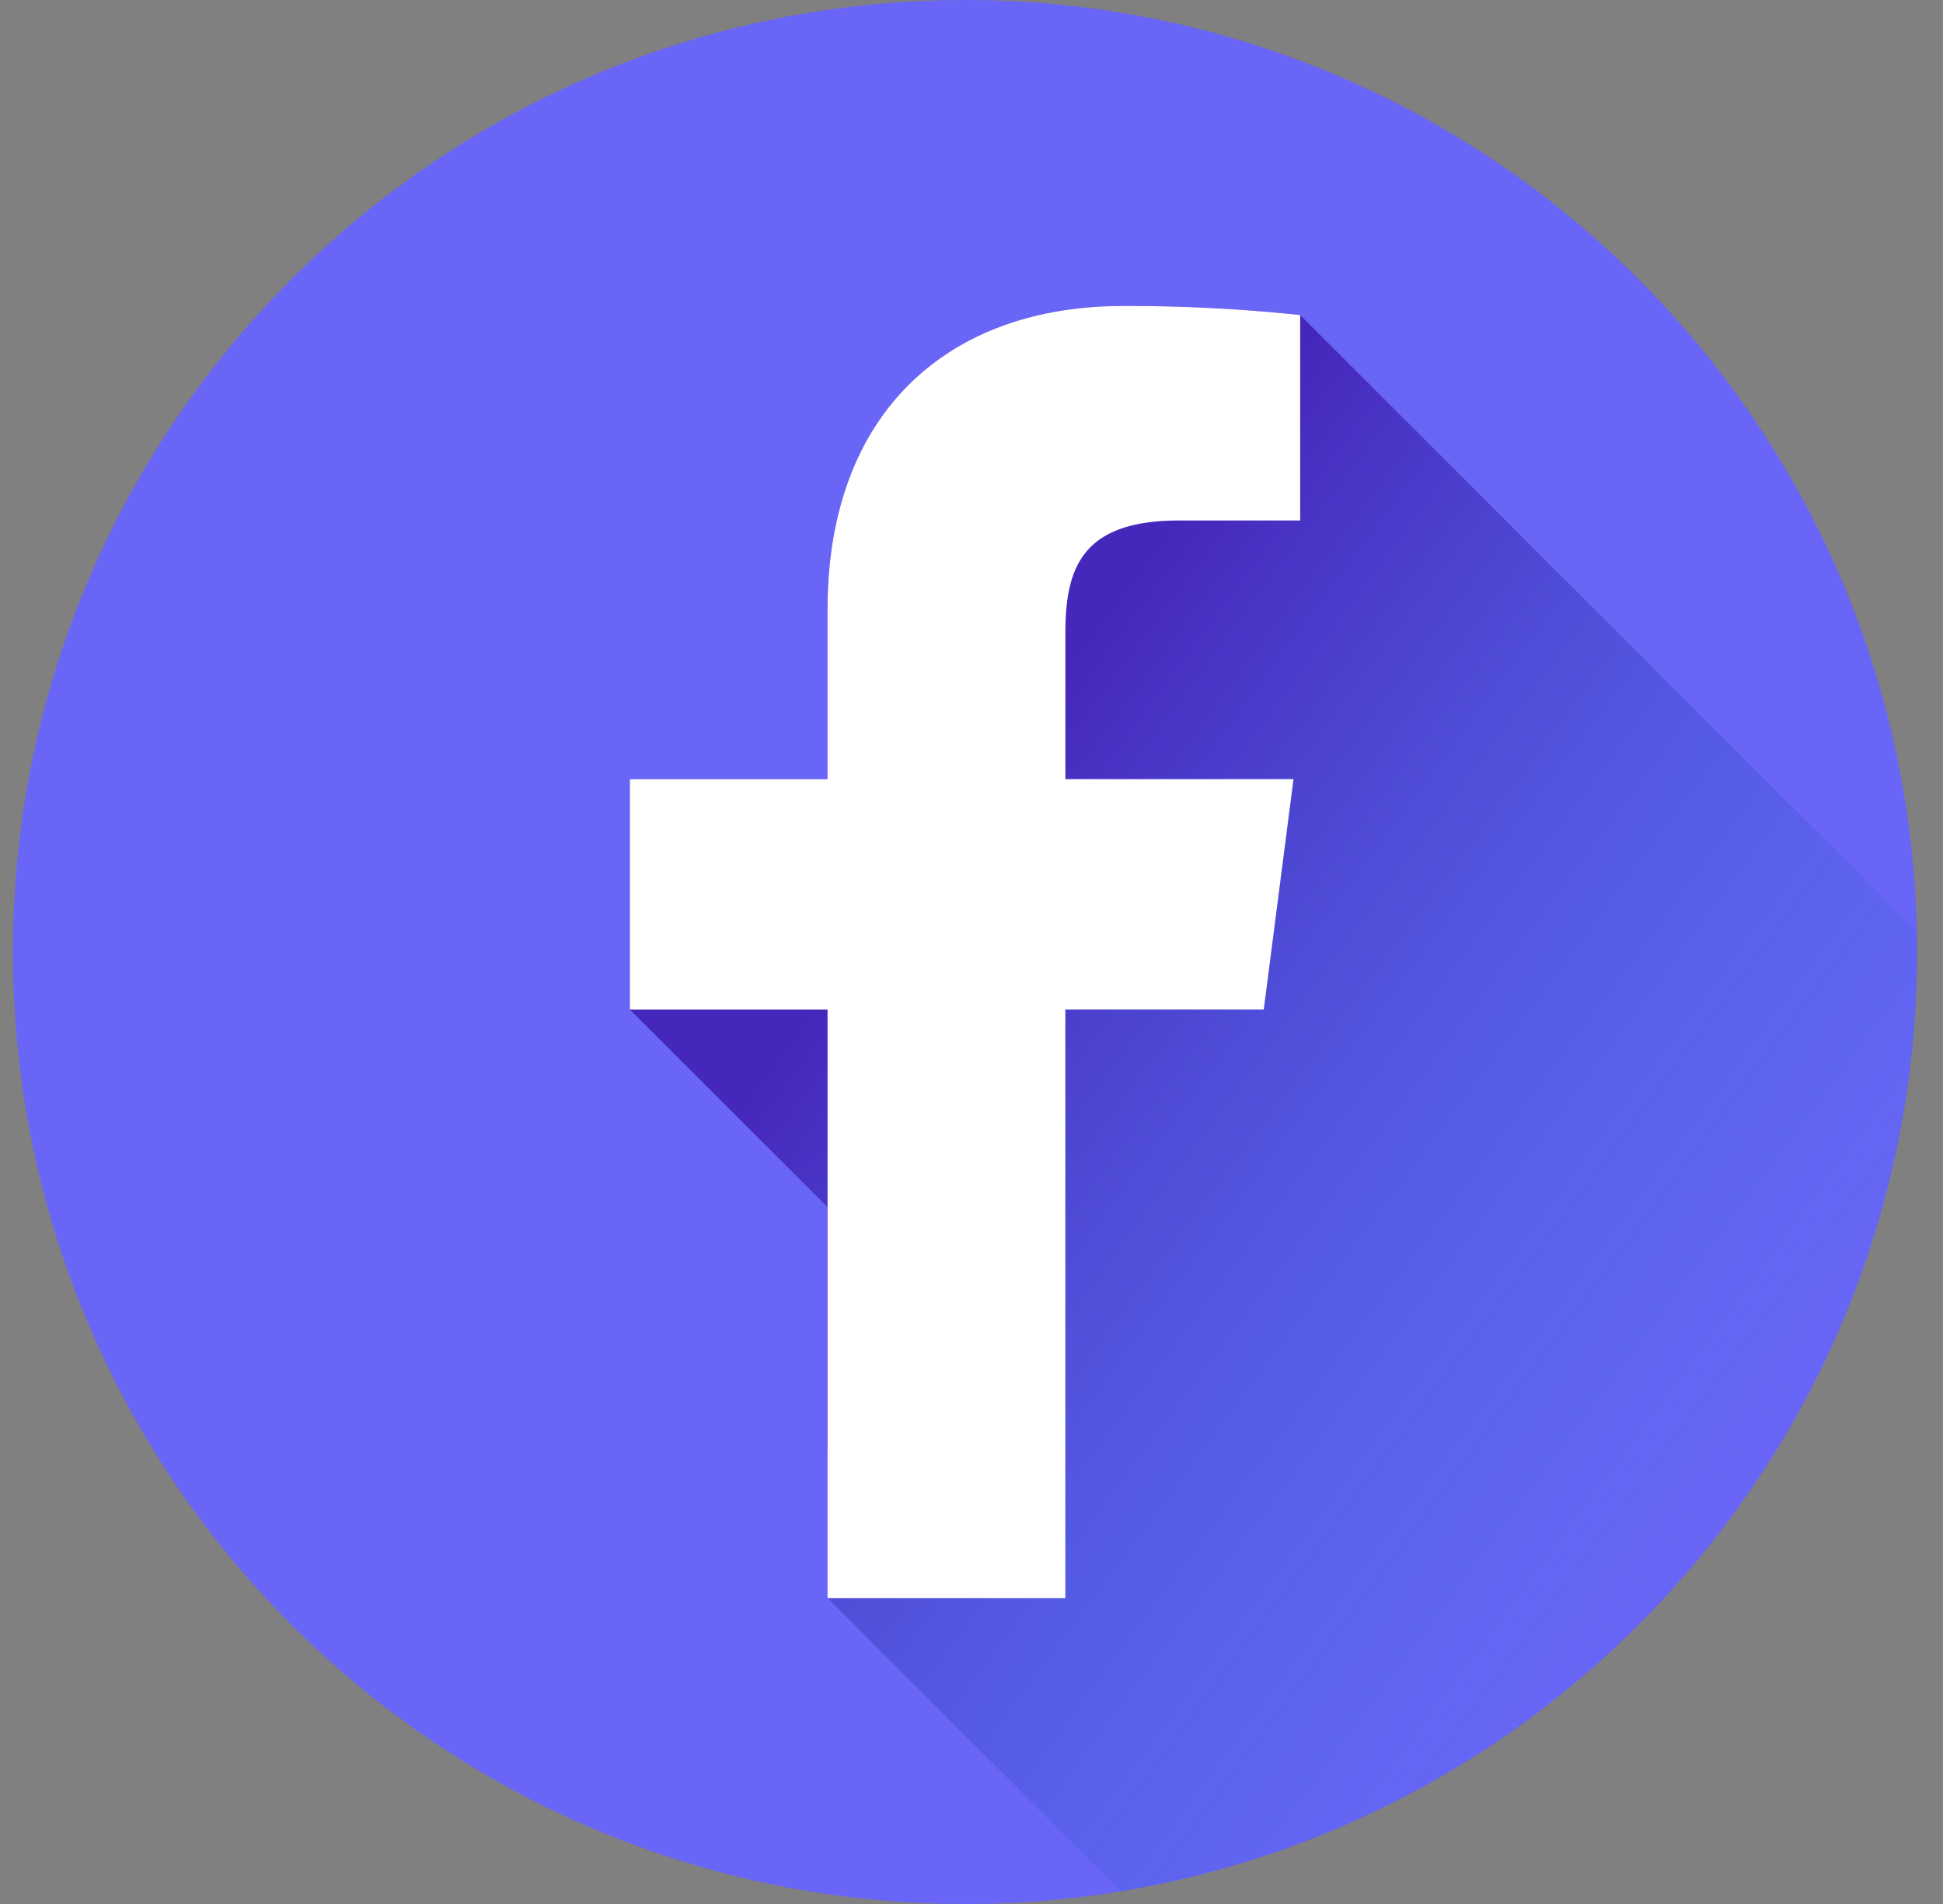
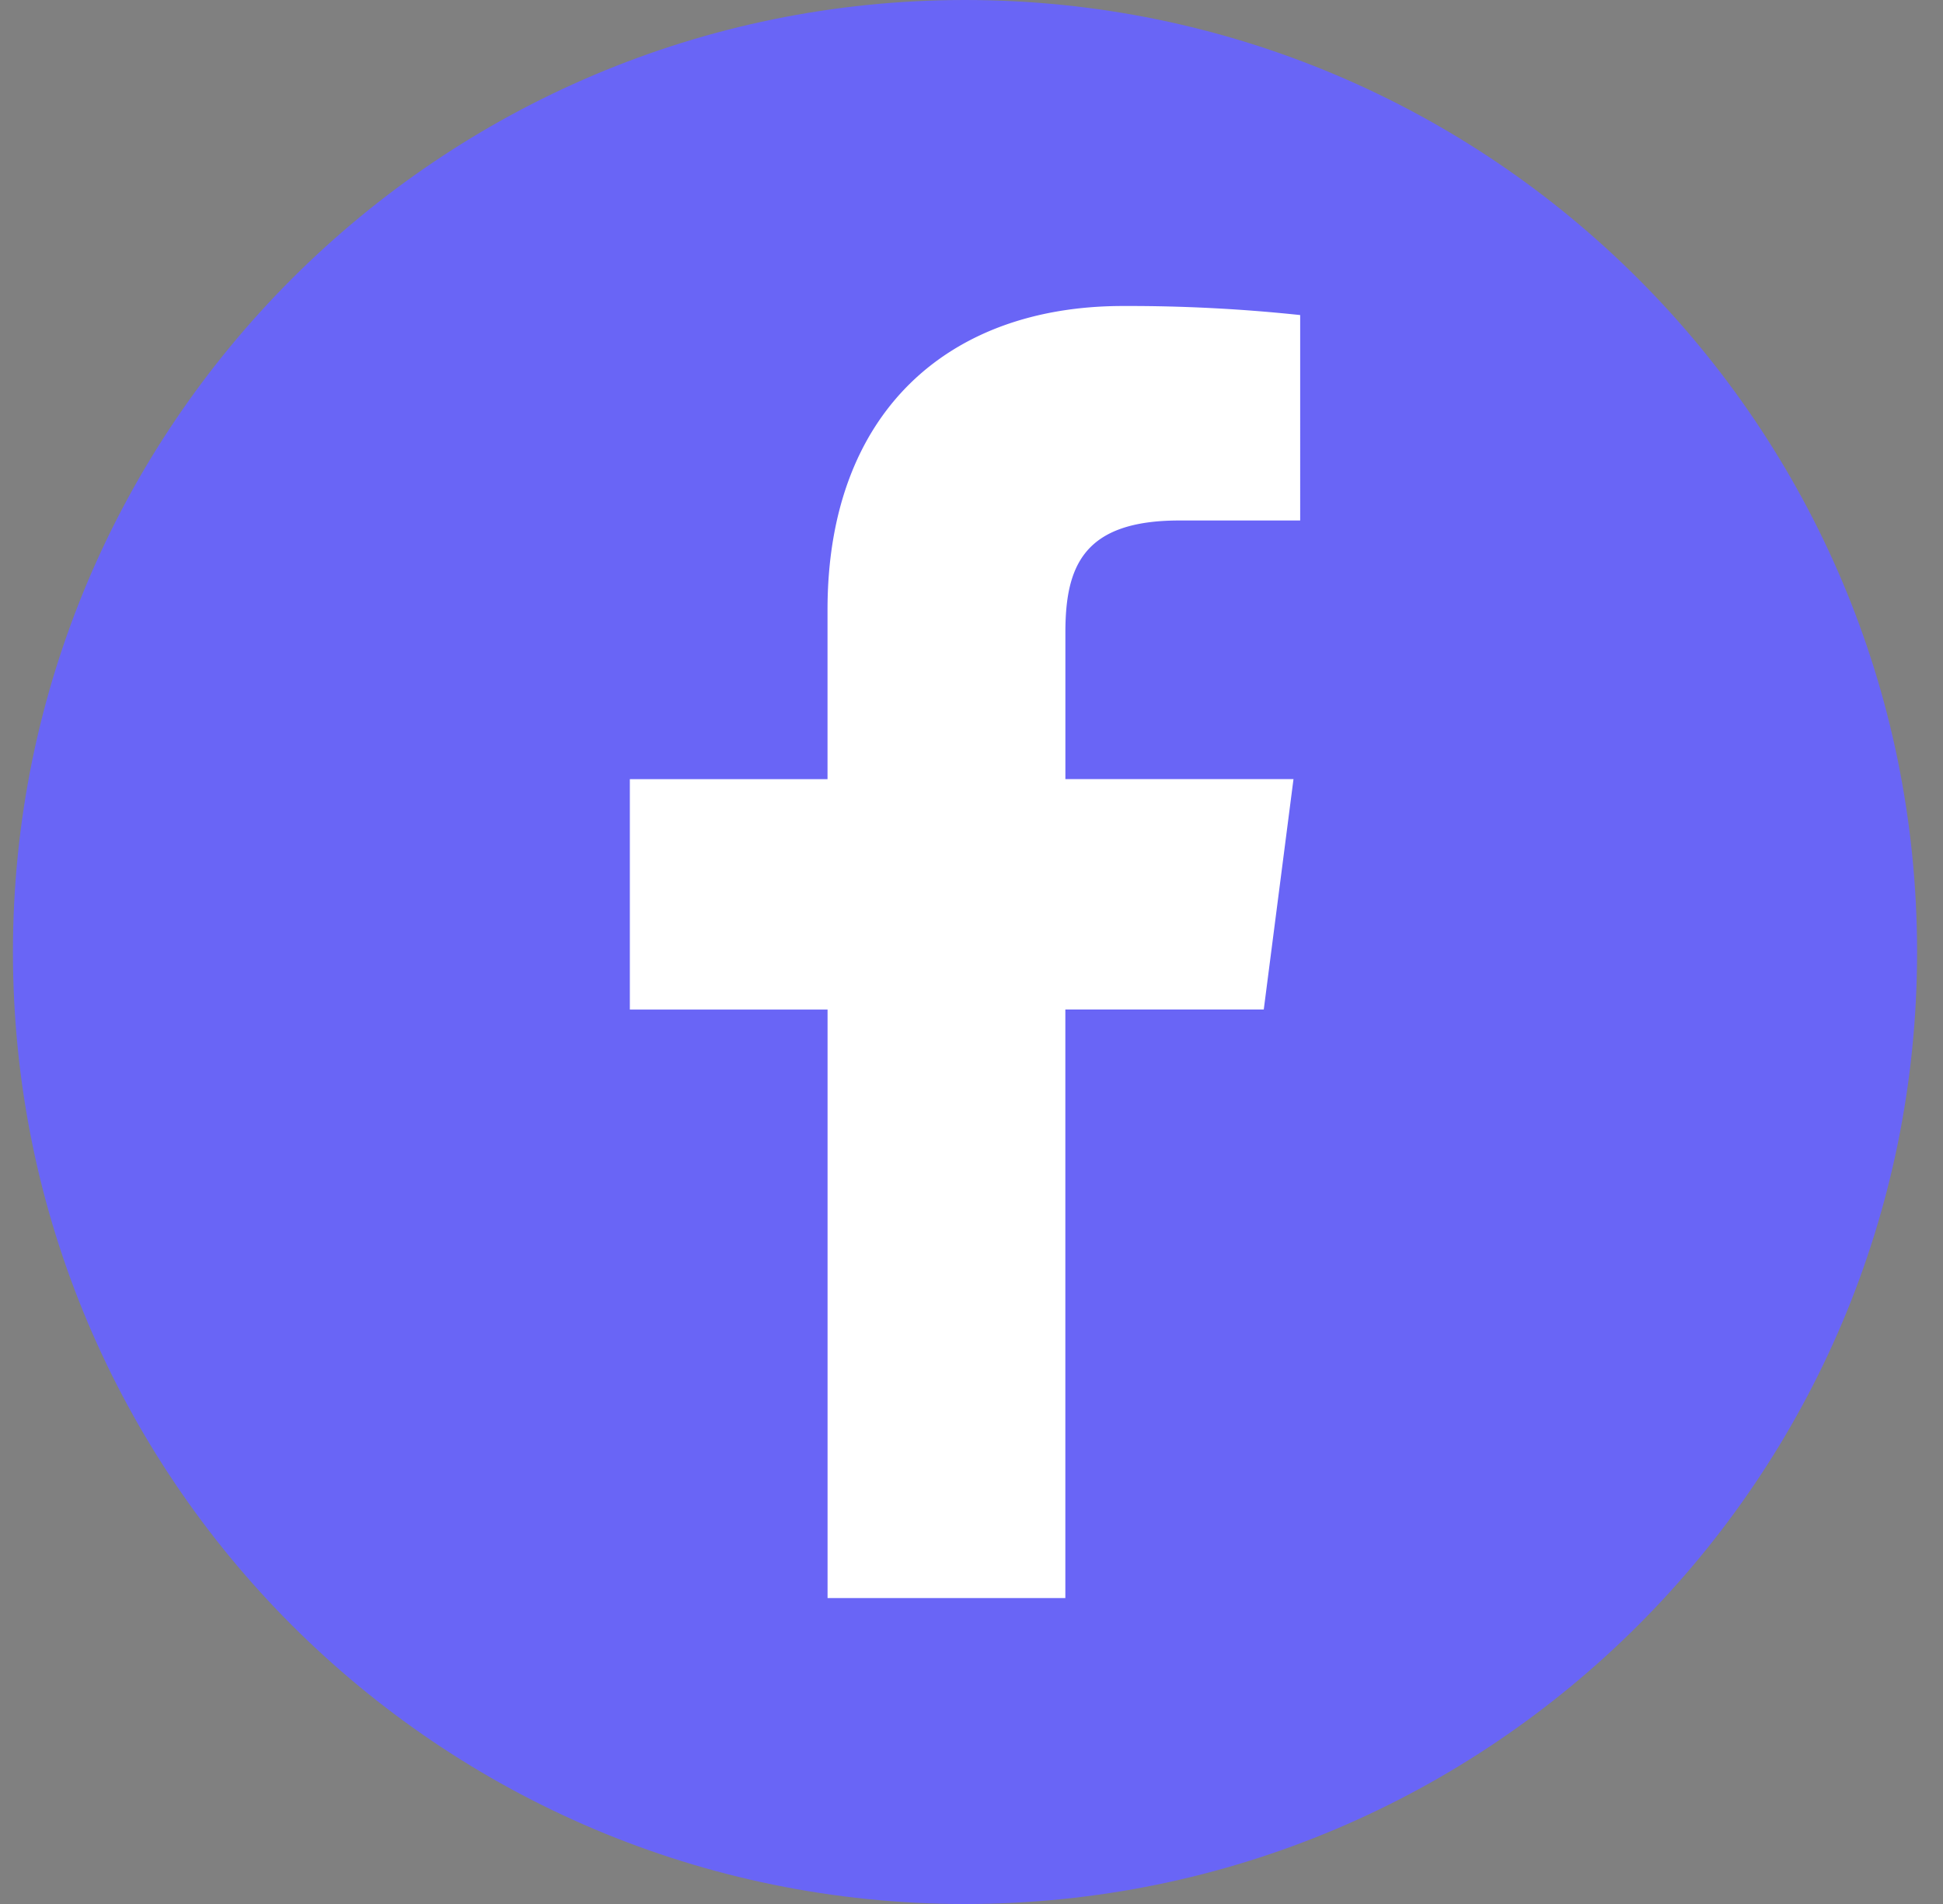
<svg xmlns="http://www.w3.org/2000/svg" width="50" height="49" fill="none">
  <rect width="100%" height="100%" fill="#808080" stroke="none" />
-   <path d="M24.833 49c13.531 0 24.5-10.969 24.5-24.5S38.364 0 24.833 0C11.303 0 .333 10.969.333 24.5S11.303 49 24.833 49z" fill="#6965F6" />
-   <path d="M47.147 34.631c.06-.242.16-.473.297-.682a24.425 24.425 0 001.883-9.972L33.458 8.108a41.827 41.827 0 00-4.56-.233c-4.514 0-7.603 2.754-7.603 7.814v4.363h-5.087v5.929l5.088 5.086v10.06l7.546 7.546A24.532 24.532 0 0047.147 34.63z" fill="url(#paint0_linear_1592_8138)" />
+   <path d="M24.833 49c13.531 0 24.5-10.969 24.5-24.5S38.364 0 24.833 0C11.303 0 .333 10.969.333 24.5S11.303 49 24.833 49" fill="#6965F6" />
  <path d="M27.415 41.127V25.98h5.106l.765-5.93h-5.87v-3.775c0-1.713.474-2.88 2.93-2.88h3.112V8.108a41.86 41.86 0 00-4.56-.233c-4.514 0-7.603 2.754-7.603 7.814v4.363h-5.087v5.929h5.088v15.146h6.12z" fill="#fff" />
  <defs>
    <linearGradient id="paint0_linear_1592_8138" x1="27.13" y1="17.905" x2="48.577" y2="33.829" gradientUnits="userSpaceOnUse">
      <stop stop-color="#300097" stop-opacity=".61" />
      <stop offset="1" stop-color="#1976D2" stop-opacity="0" />
    </linearGradient>
  </defs>
</svg>